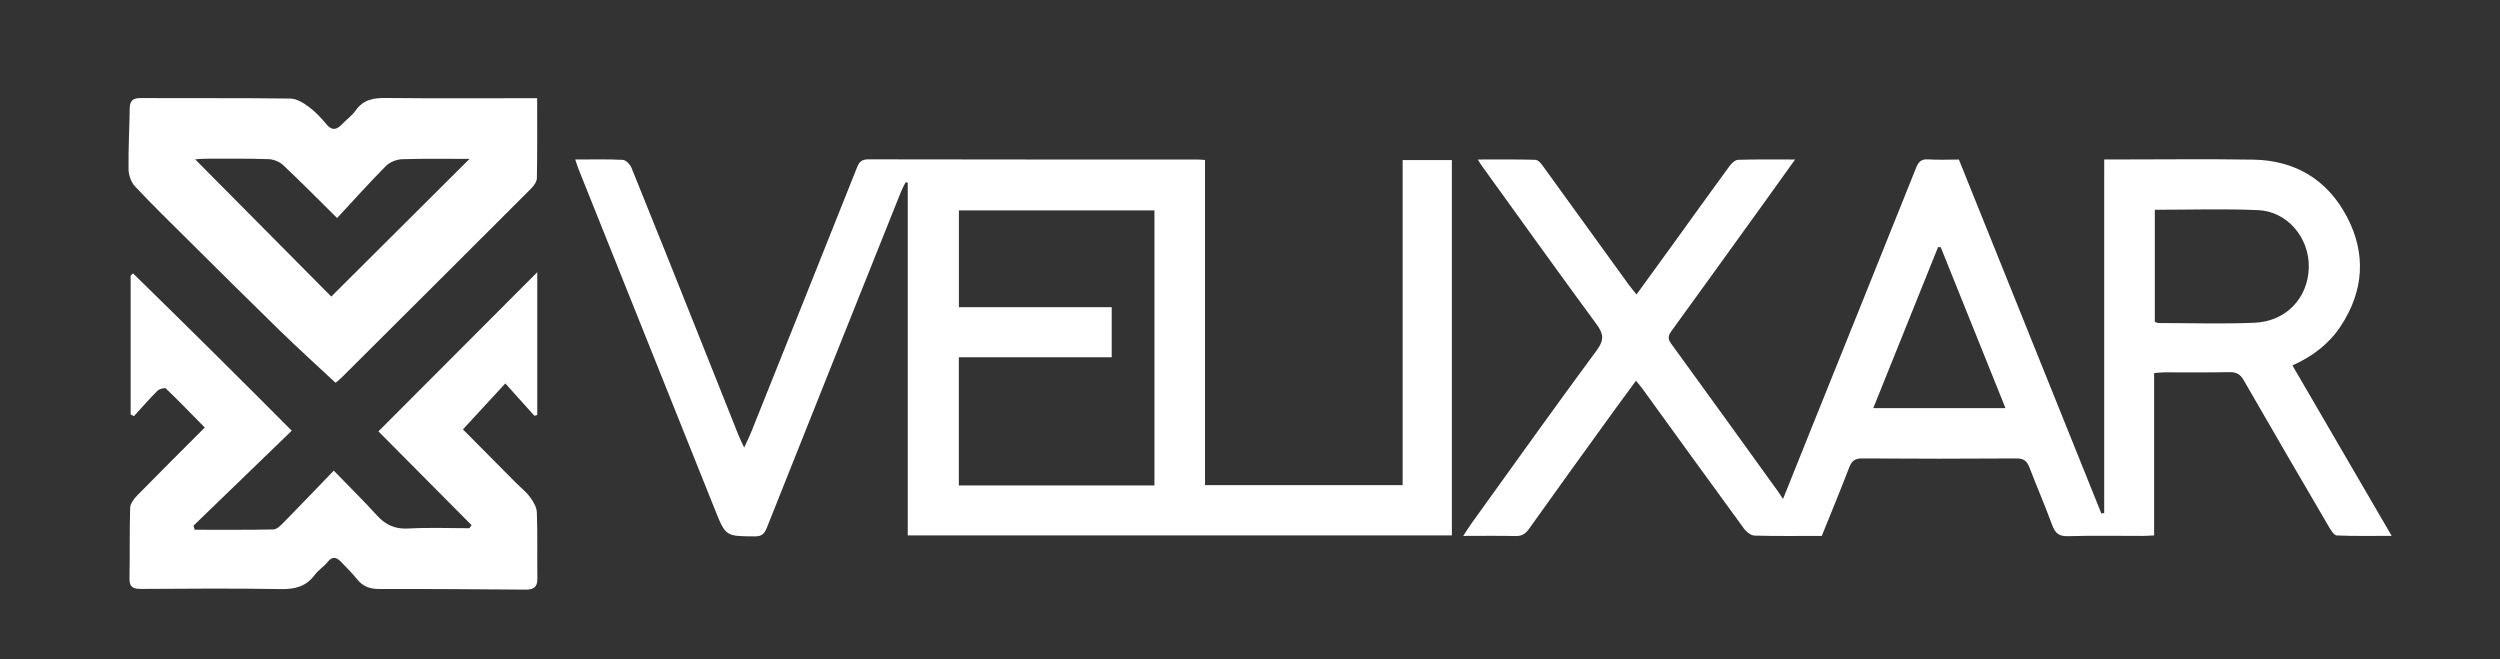
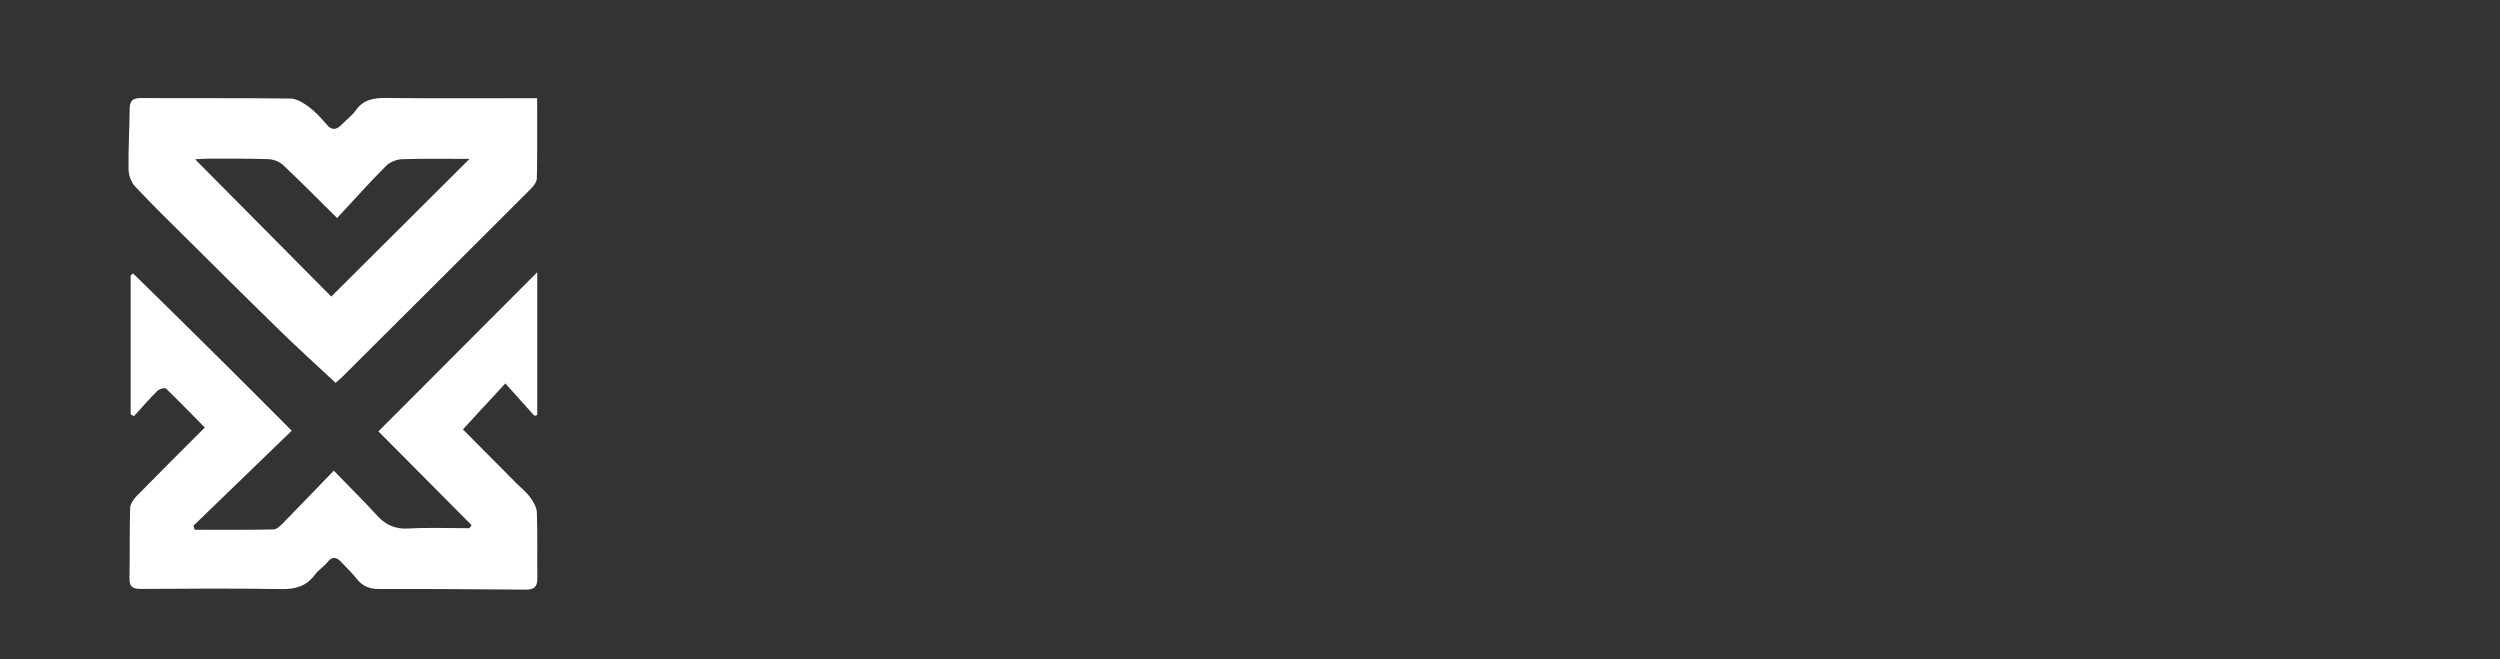
<svg xmlns="http://www.w3.org/2000/svg" id="_Слой_1" data-name="Слой 1" viewBox="0 0 747 197">
  <rect x="0" y="0" width="747" height="197" fill="#333333" stroke="none" />
  <defs>
    <style> .cls-1 { fill: #fff; } </style>
  </defs>
-   <path class="cls-1" d="M643.65,111.49v48.49c-1.3,.06-2.32,.15-3.34,.15-7.47,.01-14.94-.14-22.41,.08-2.72,.08-3.83-.93-4.7-3.31-2.14-5.8-4.6-11.47-6.81-17.24-.73-1.91-1.71-2.7-3.91-2.68-15.36,.11-30.72,.11-46.08,0-2.2-.02-3.11,.78-3.86,2.71-2.62,6.83-5.43,13.59-8.19,20.44-6.81,0-13.44,.09-20.06-.09-1.07-.03-2.41-1.04-3.1-1.98-10.22-13.97-20.35-28-30.5-42.01-.47-.65-1.02-1.25-1.86-2.28-2.21,3.01-4.25,5.74-6.24,8.5-8.6,11.9-17.21,23.79-25.72,35.76-1.11,1.56-2.21,2.19-4.1,2.14-5.01-.12-10.02-.04-15.55-.04,1.01-1.54,1.7-2.67,2.47-3.74,12.44-17.28,24.79-34.62,37.44-51.75,2.26-3.06,2.03-4.89-.09-7.77-11.56-15.71-22.9-31.58-34.32-47.4-.3-.41-.54-.86-1.15-1.81,6.03,0,11.64-.07,17.24,.09,.77,.02,1.66,1.09,2.22,1.87,8.63,11.88,17.22,23.79,25.82,35.69,.59,.82,1.27,1.58,2.15,2.67,4.05-5.58,7.91-10.9,11.76-16.22,5.34-7.4,10.65-14.82,16.05-22.17,.6-.82,1.68-1.81,2.56-1.84,5.44-.17,10.89-.09,17.01-.09-3.35,4.67-6.36,8.89-9.39,13.09-9.14,12.68-18.26,25.36-27.45,38.01-.97,1.33-1.38,2.3-.25,3.85,10.74,14.75,21.4,29.57,32.08,44.37,.36,.5,.69,1.03,1.4,2.11,3.12-7.77,5.91-14.73,8.71-21.69,10.36-25.74,20.73-51.48,31.04-77.24,.71-1.78,1.53-2.68,3.62-2.54,3.02,.2,6.06,.05,9.18,.05,14.22,35.34,28.4,70.55,42.57,105.76,.28-.05,.57-.11,.85-.16V47.65c1.46,0,2.47,0,3.49,0,13.68,0,27.36-.17,41.03,.05,12.64,.2,22.26,6.08,28.06,17.19,5.75,11,4.97,22.08-1.88,32.51-3.46,5.27-8.34,9.05-14.46,11.79,9.86,16.94,19.59,33.64,29.65,50.92-5.84,0-11.14,.12-16.42-.12-.82-.04-1.74-1.58-2.34-2.59-8.52-14.56-17.02-29.13-25.43-43.76-1.03-1.78-2.14-2.48-4.21-2.44-6.52,.13-13.04,.04-19.57,.06-.92,0-1.83,.13-3.02,.22Zm.21-48.8v33.49c.49,.16,.78,.34,1.08,.34,9.57,.01,19.14,.32,28.69-.08,9.52-.39,16.09-7.48,16.24-16.63,.15-8.78-6.41-16.64-15.13-17.02-10.17-.45-20.37-.11-30.89-.11Zm-63.97,11.18l-.79-.05c-6.44,16-12.87,32-19.37,48.14h39.51c-6.57-16.32-12.96-32.2-19.35-48.09Z" />
-   <path class="cls-1" d="M433.83,159.98h-162.59V54.62c-.22-.05-.44-.11-.65-.16-.47,.98-1.01,1.93-1.41,2.93-13.38,33.44-26.76,66.88-40.07,100.35-.72,1.81-1.54,2.54-3.59,2.53-8.68-.05-8.68,.03-11.87-7.93-13.55-33.83-27.11-67.65-40.65-101.48-.38-.94-.67-1.91-1.12-3.2,5.02,0,9.64-.13,14.23,.11,.92,.05,2.18,1.38,2.59,2.4,6.85,16.88,13.6,33.8,20.35,50.72,3.89,9.73,7.75,19.47,11.63,29.19,.42,1.05,.94,2.05,1.68,3.66,.85-1.86,1.53-3.21,2.09-4.61,10.56-26.35,21.12-52.71,31.62-79.08,.66-1.66,1.4-2.44,3.37-2.44,32.82,.07,65.65,.05,98.47,.06,.61,0,1.22,.07,2.15,.13v97.16h59.05V47.83h14.71v112.15Zm-88.88-14.92V62.87h-58.43v28.92h45.66v14.95h-45.68v38.32h58.46Z" />
  <path class="cls-1" d="M113.07,128.9c16-16.04,31.69-31.76,47.46-47.56v42.66c-.28,.08-.57,.16-.85,.24-2.77-3.08-5.54-6.16-8.69-9.67-4.57,4.95-8.57,9.29-12.67,13.73,5.09,5.12,10.47,10.55,15.85,15.97,1.4,1.41,3.01,2.65,4.17,4.23,.99,1.34,2.02,3.04,2.07,4.61,.24,6.6,.06,13.22,.15,19.83,.03,2.54-1.2,3.26-3.51,3.24-14.62-.11-29.24-.23-43.87-.19-2.77,0-4.81-.81-6.52-2.95-1.43-1.8-3.1-3.4-4.68-5.08-1.36-1.45-2.63-1.9-4.12-.01-1.1,1.38-2.72,2.36-3.77,3.78-2.57,3.47-5.87,4.37-10.1,4.29-13.88-.24-27.77-.14-41.66-.05-2.41,.02-3.7-.39-3.64-3.17,.14-7.01-.02-14.03,.2-21.04,.04-1.25,1.09-2.68,2.05-3.66,6.59-6.73,13.27-13.37,20.25-20.35-3.87-3.93-7.67-7.88-11.63-11.67-.34-.32-1.96,.13-2.51,.68-2.44,2.44-4.71,5.05-7.04,7.6-.32-.18-.65-.37-.97-.55v-41.47c.23-.22,.46-.44,.7-.66,15.68,15.33,31.26,30.75,47.43,47.01-10,9.67-19.68,19.03-29.36,28.39,.12,.4,.24,.81,.36,1.21,7.84,0,15.67,.07,23.51-.09,1.02-.02,2.16-1.15,2.99-2,4.91-5,9.74-10.06,15.06-15.57,4.61,4.75,8.87,8.94,12.88,13.35,2.59,2.85,5.4,4.17,9.37,3.94,6.07-.34,12.18-.09,18.27-.09,.22-.3,.44-.61,.66-.91-9.34-9.4-18.67-18.8-27.82-28.01Z" />
  <path class="cls-1" d="M160.5,29.33c0,8.42,.07,16.16-.08,23.91-.02,1.06-.92,2.3-1.74,3.12-18.9,18.91-37.85,37.78-56.8,56.65-.65,.65-1.42,1.19-1.63,1.36-5.74-5.36-11.38-10.47-16.82-15.77-9.13-8.89-18.16-17.89-27.2-26.86-5.34-5.29-10.73-10.54-15.86-16.02-1.17-1.25-1.94-3.38-1.96-5.12-.09-6.07,.27-12.14,.35-18.22,.03-2.49,1.14-3.1,3.51-3.08,14.83,.09,29.65-.05,44.48,.15,1.85,.02,3.89,1.27,5.48,2.45,1.99,1.47,3.74,3.34,5.33,5.25,1.68,2.02,3.05,1.62,4.61,0,1.37-1.42,3.03-2.62,4.15-4.2,2.28-3.22,5.33-3.71,9.01-3.67,14.92,.16,29.84,.06,45.18,.06Zm-61.52,59.29c13.84-13.78,27.65-27.54,41.31-41.14-6.3,0-13.21-.13-20.11,.09-1.66,.05-3.71,.86-4.86,2.02-5.02,5.06-9.78,10.38-14.59,15.56-5.94-5.87-10.95-10.96-16.15-15.84-1.08-1.01-2.87-1.71-4.37-1.76-6.2-.21-12.41-.13-18.62-.13-1.07,0-2.15,.12-3.29,.18,13.98,14.1,27.69,27.91,40.69,41.02Z" />
</svg>